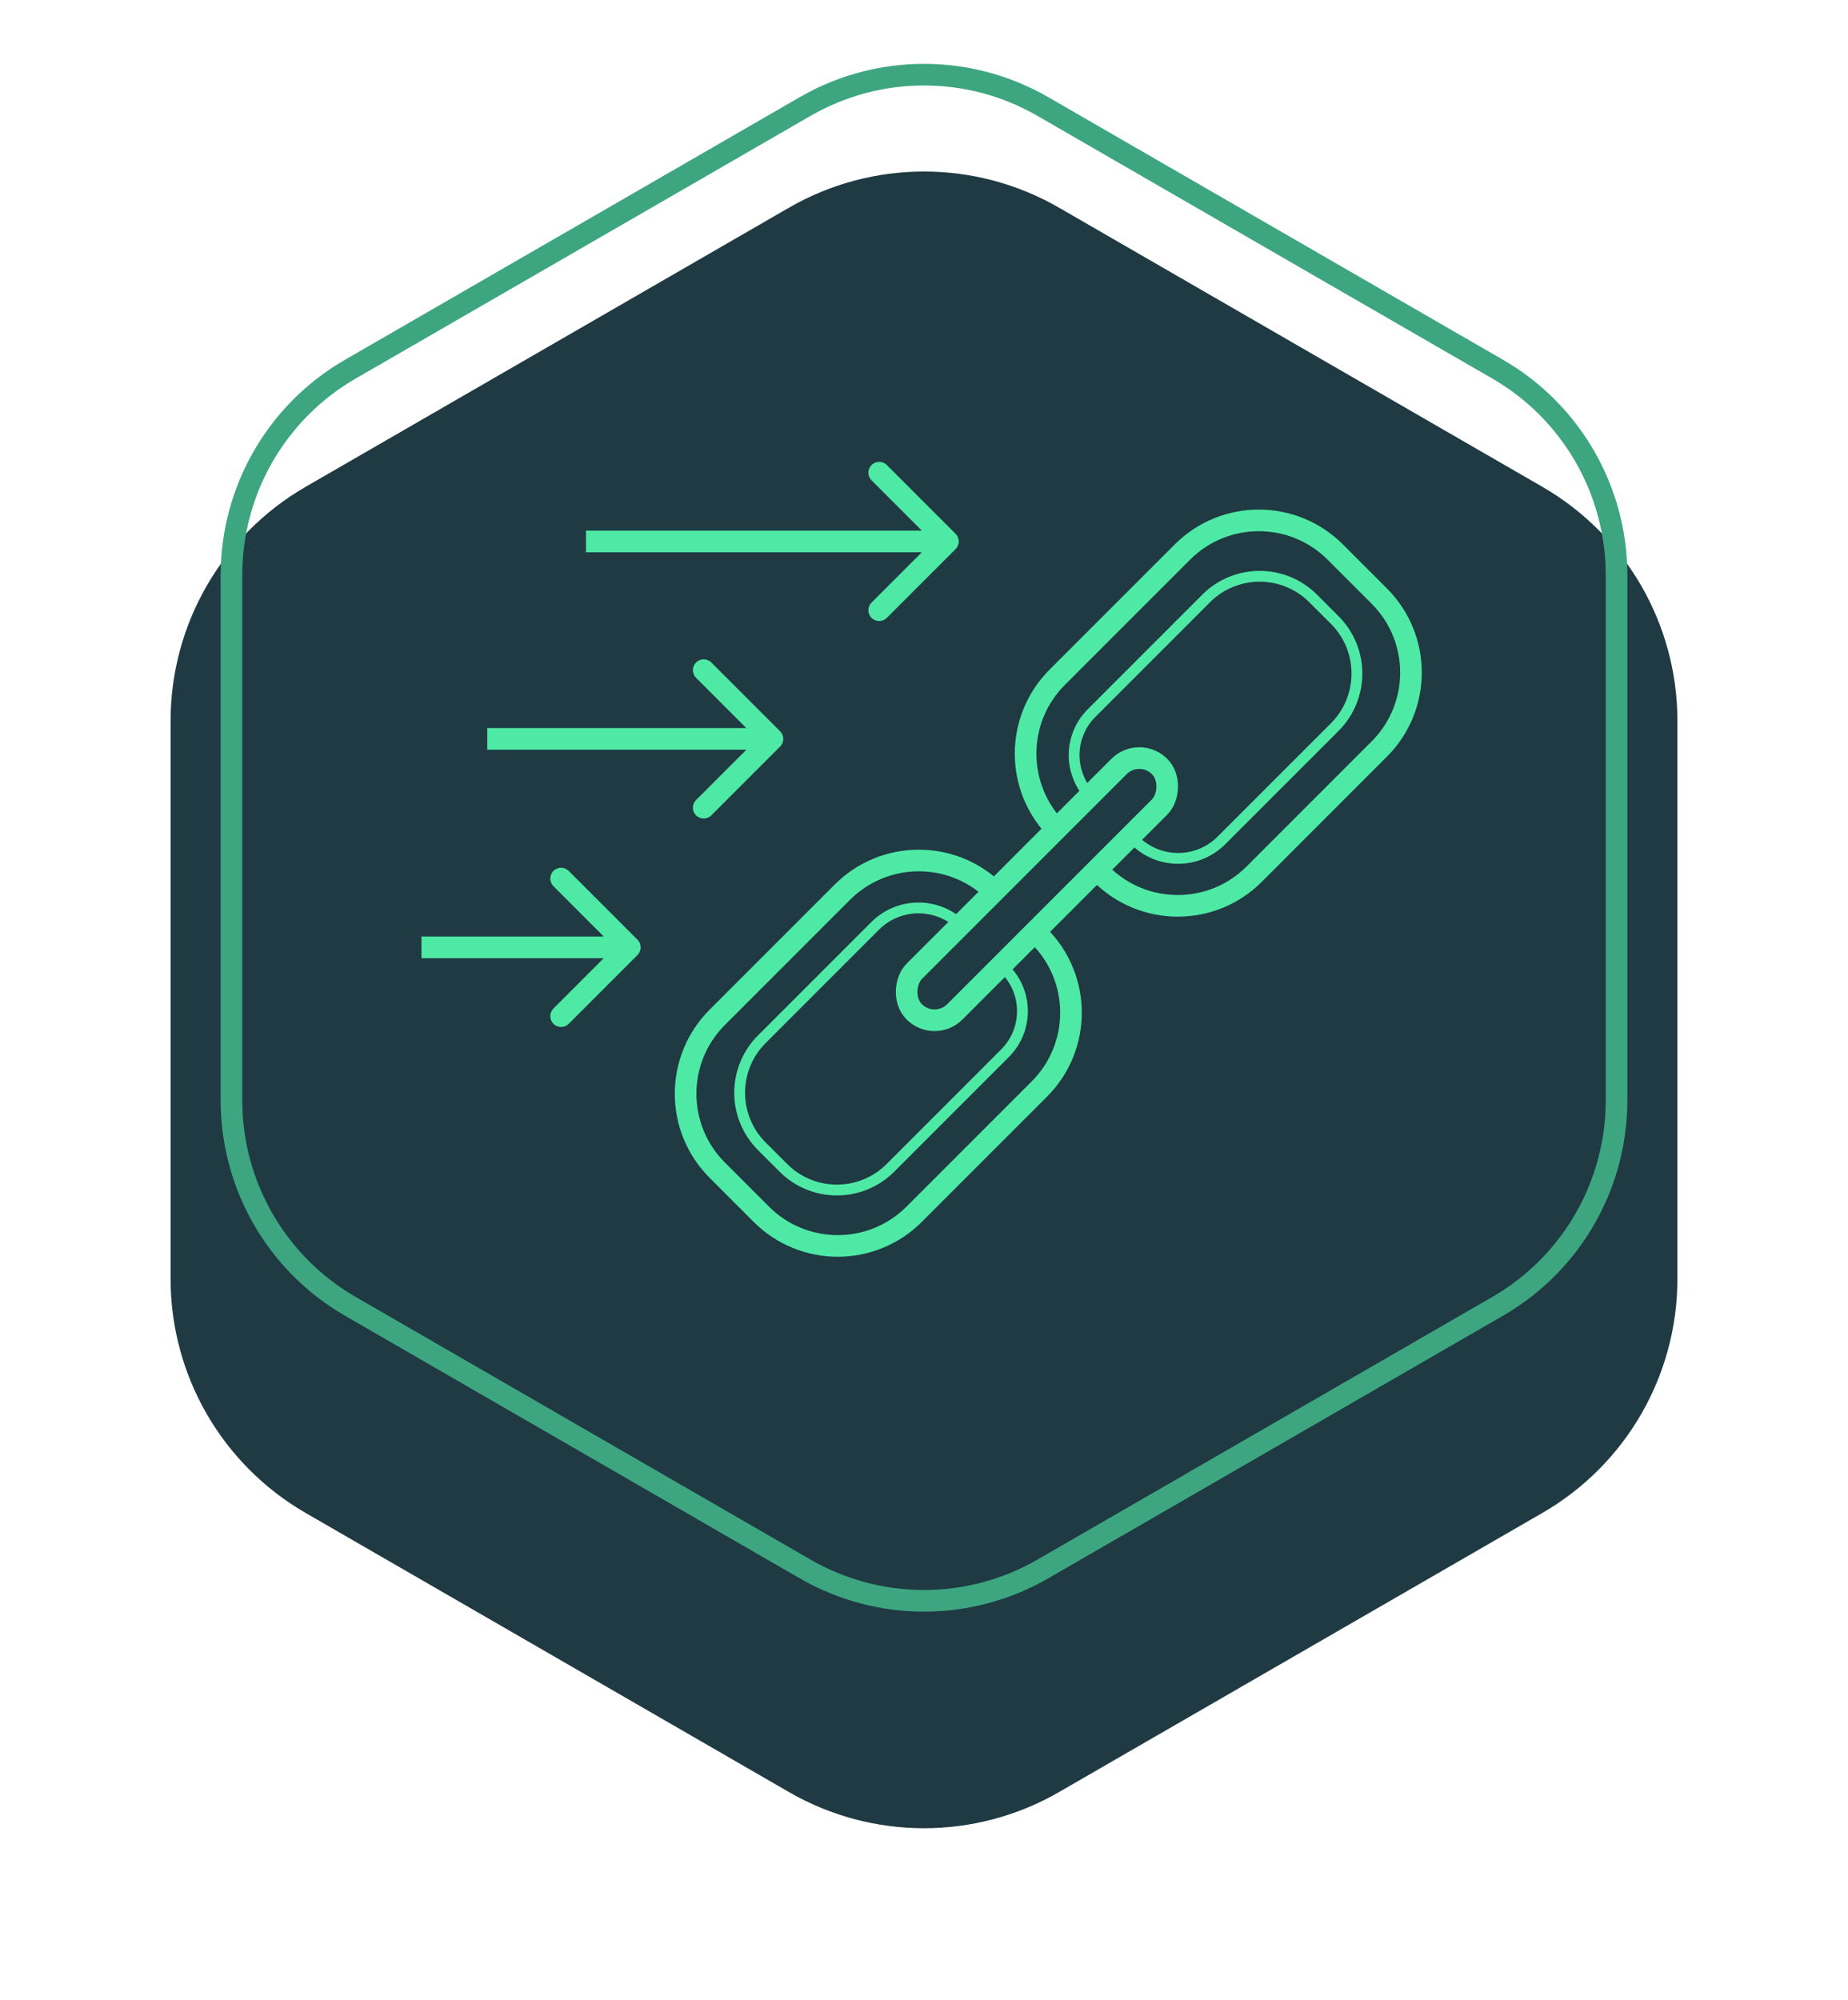
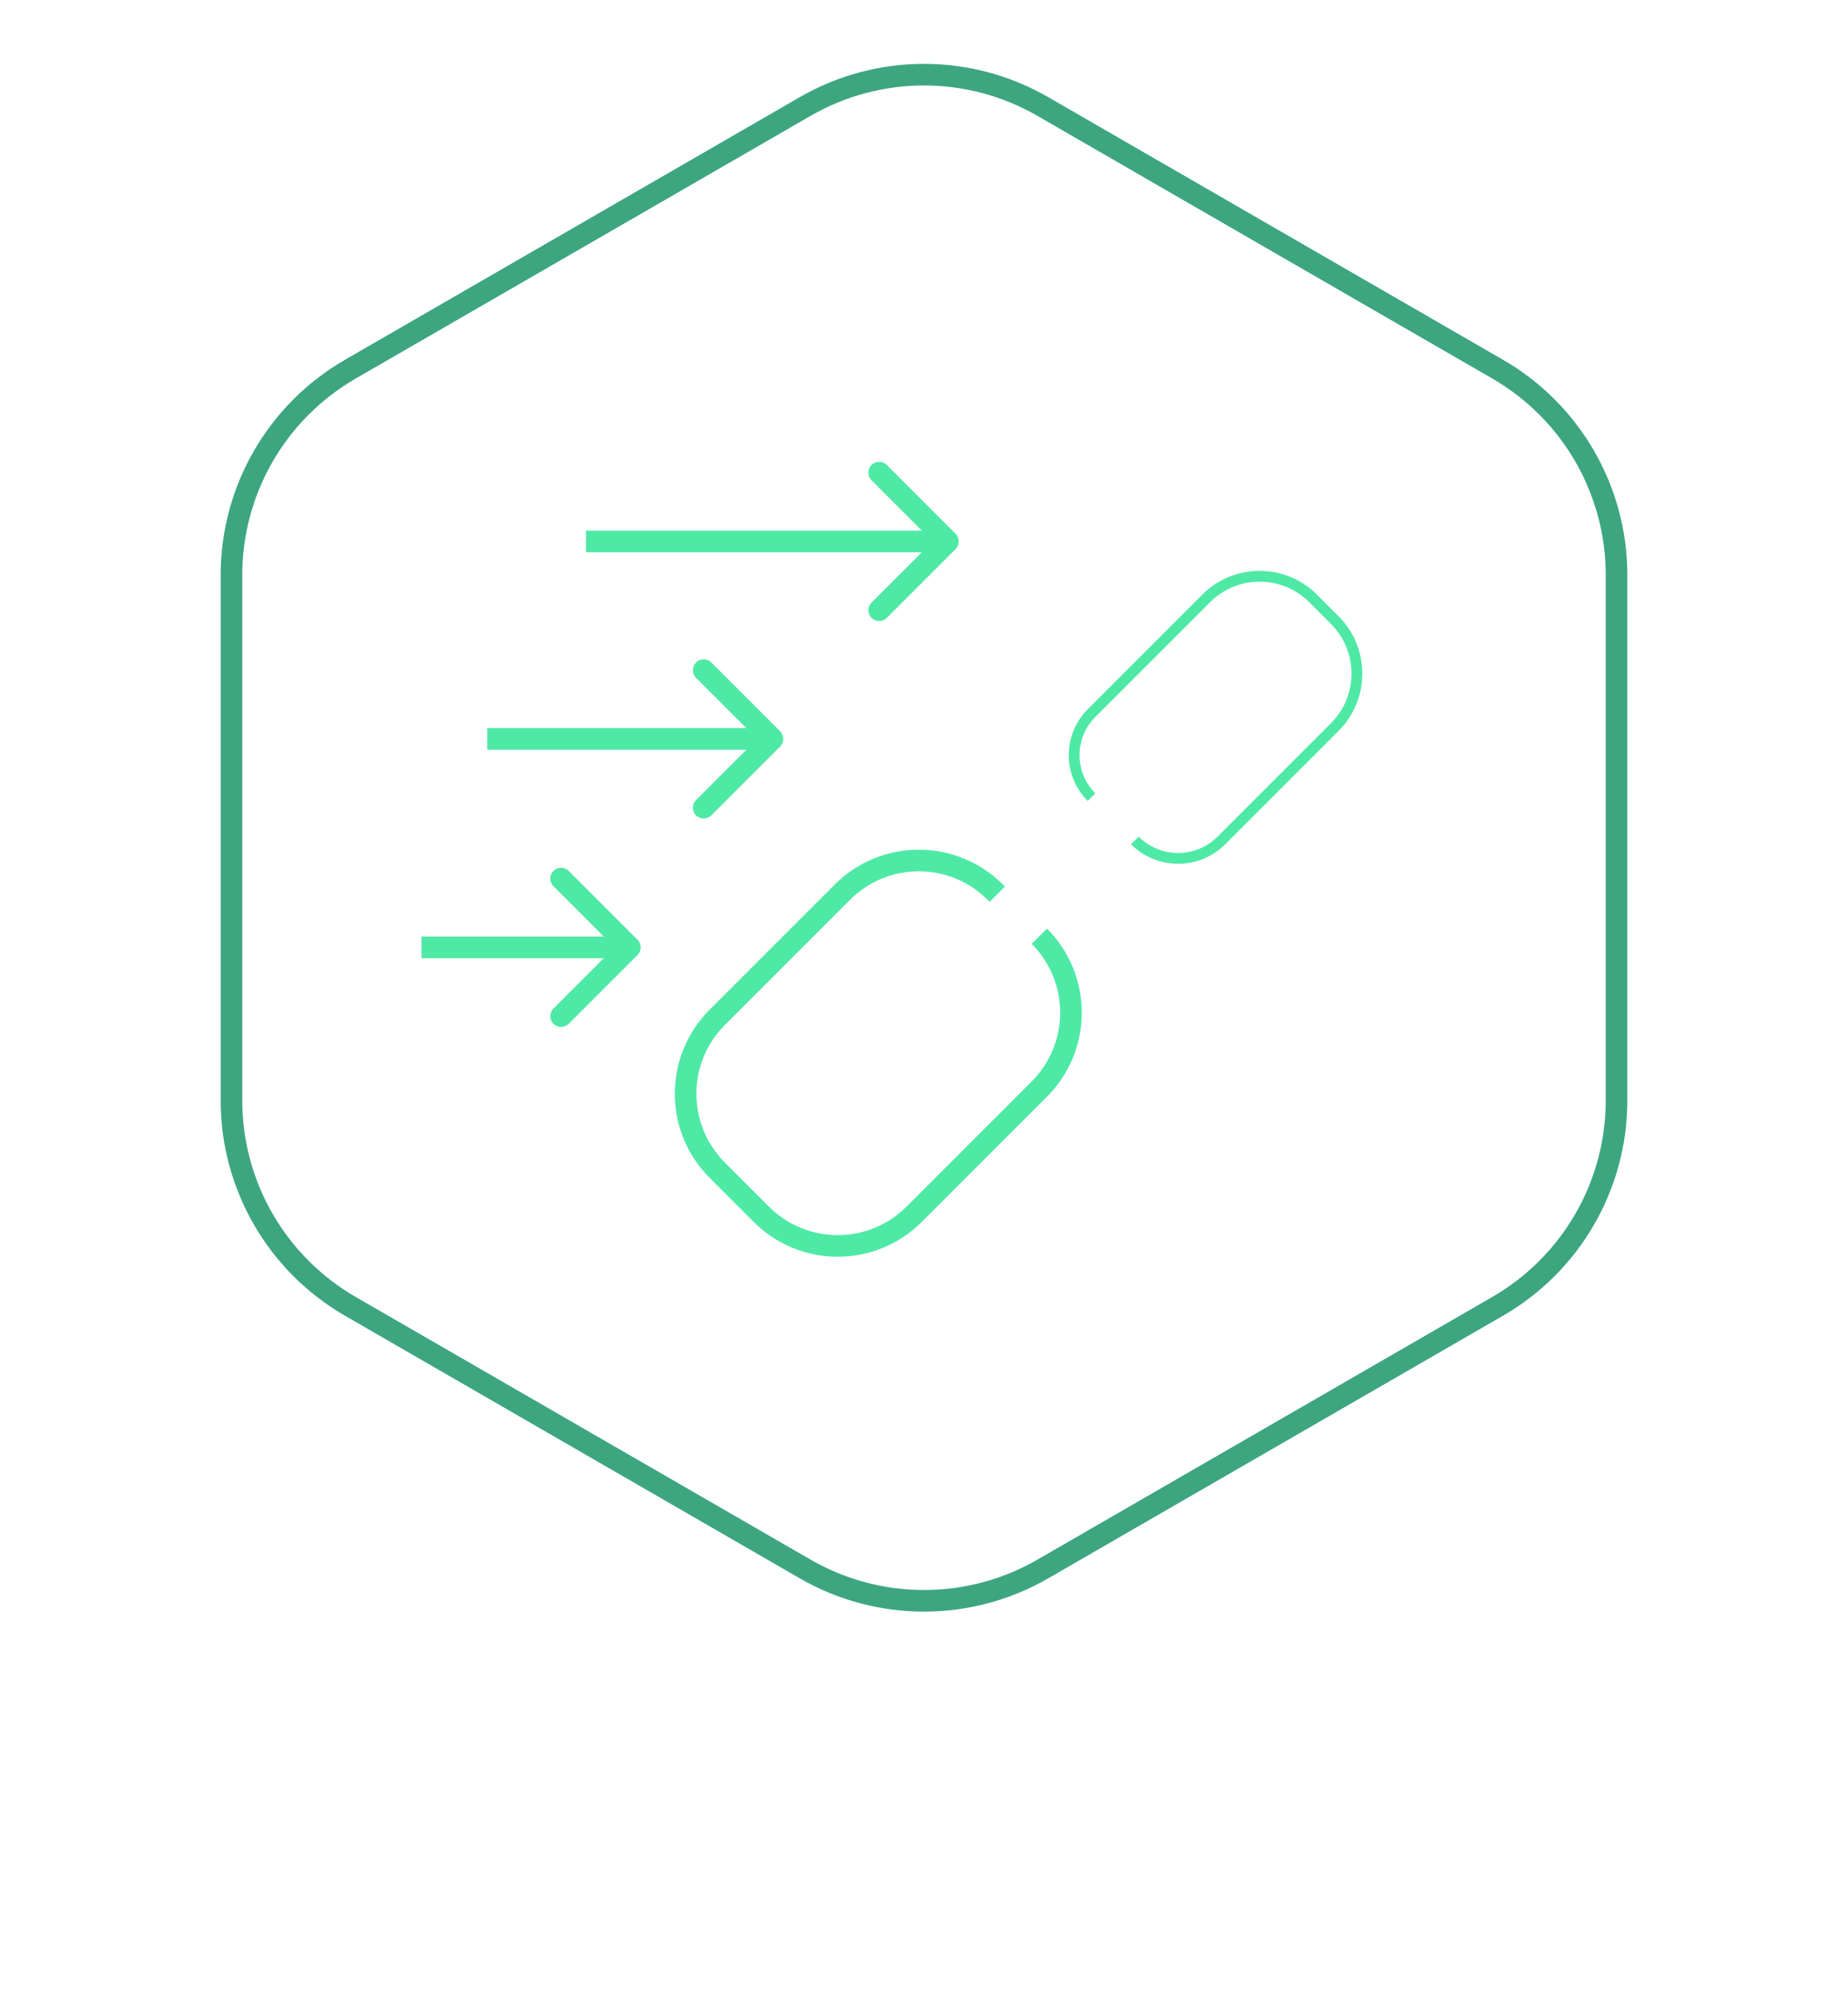
<svg xmlns="http://www.w3.org/2000/svg" width="171" height="185" viewBox="0 0 171 185" fill="none">
  <g filter="url(#filter0_d_127_812)">
-     <path d="M73 4.217C80.735 -0.249 90.265 -0.249 98 4.217L142.715 30.033C150.45 34.499 155.215 42.752 155.215 51.684V103.316C155.215 112.248 150.45 120.501 142.715 124.967L98 150.783C90.265 155.249 80.735 155.249 73 150.783L28.285 124.967C20.55 120.501 15.785 112.248 15.785 103.316L15.785 51.684C15.785 42.752 20.55 34.499 28.285 30.033L73 4.217Z" fill="#1F3A43" />
-   </g>
+     </g>
  <path d="M74.5 9.855C81.307 5.925 89.693 5.925 96.5 9.855L138.583 34.152C145.389 38.082 149.583 45.344 149.583 53.204V101.797C149.583 109.657 145.389 116.92 138.583 120.85L96.5 145.146C89.693 149.076 81.307 149.076 74.5 145.146L32.417 120.85C25.61 116.92 21.417 109.657 21.417 101.797L21.417 53.204C21.417 45.344 25.61 38.082 32.417 34.152L74.5 9.855Z" stroke="#3DA680" stroke-width="2" />
  <g filter="url(#filter1_d_127_812)">
-     <path d="M92.998 89.659V89.659C95.146 91.806 95.146 95.287 92.998 97.434L82.392 108.041C79.658 110.775 75.226 110.775 72.492 108.041L70.492 106.042C67.759 103.308 67.759 98.876 70.492 96.142L80.981 85.653C83.194 83.441 86.781 83.441 88.993 85.653V85.653" stroke="#4FE9A6" />
    <path d="M101.003 73.746V73.746C98.855 71.598 98.855 68.117 101.003 65.97L111.609 55.363C114.343 52.629 118.775 52.629 121.509 55.363L123.509 57.363C126.242 60.096 126.242 64.528 123.509 67.262L113.02 77.751C110.807 79.963 107.221 79.963 105.008 77.751V77.751" stroke="#4FE9A6" />
    <path d="M96.172 86.614V86.614C100.076 90.518 100.076 96.847 96.172 100.751L84.589 112.333C80.684 116.239 74.353 116.239 70.447 112.333L66.37 108.256C62.465 104.351 62.465 98.019 66.37 94.114L77.95 82.534C81.855 78.629 88.186 78.629 92.092 82.534L92.283 82.725" stroke="#4FE9A6" stroke-width="2" />
-     <path d="M97.829 76.79V76.79C93.925 72.886 93.925 66.557 97.829 62.653L109.412 51.071C113.317 47.166 119.649 47.166 123.554 51.071L127.631 55.148C131.537 59.054 131.537 65.385 127.631 69.291L116.052 80.87C112.146 84.776 105.815 84.776 101.909 80.87L101.718 80.679" stroke="#4FE9A6" stroke-width="2" />
-     <rect x="105.424" y="69.032" width="5.305" height="32.103" rx="2.652" transform="rotate(45 105.424 69.032)" stroke="#4FE9A6" stroke-width="2" />
    <path d="M88.423 50.797C88.813 50.406 88.813 49.773 88.423 49.383L82.059 43.019C81.668 42.628 81.035 42.628 80.644 43.019C80.254 43.409 80.254 44.042 80.644 44.433L86.301 50.09L80.644 55.747C80.254 56.137 80.254 56.77 80.644 57.161C81.035 57.551 81.668 57.551 82.059 57.161L88.423 50.797ZM54.224 51.09L87.716 51.09L87.716 49.09L54.224 49.09L54.224 51.09Z" fill="#4FE9A6" />
    <path d="M72.184 69.066C72.575 68.675 72.575 68.042 72.184 67.651L65.82 61.287C65.43 60.897 64.796 60.897 64.406 61.287C64.015 61.678 64.015 62.311 64.406 62.702L70.063 68.358L64.406 74.015C64.015 74.406 64.015 75.039 64.406 75.43C64.796 75.82 65.43 75.82 65.82 75.43L72.184 69.066ZM45.089 69.358L71.477 69.358L71.477 67.358L45.089 67.358L45.089 69.358Z" fill="#4FE9A6" />
    <path d="M58.99 88.349C59.381 87.958 59.381 87.325 58.99 86.934L52.626 80.57C52.236 80.18 51.603 80.18 51.212 80.57C50.822 80.961 50.822 81.594 51.212 81.985L56.869 87.642L51.212 93.299C50.822 93.689 50.822 94.322 51.212 94.713C51.603 95.103 52.236 95.103 52.626 94.713L58.99 88.349ZM39 88.642L58.283 88.642L58.283 86.642L39 86.642L39 88.642Z" fill="#4FE9A6" />
  </g>
  <defs>
    <filter id="filter0_d_127_812" x="0.785" y="0.867" width="169.43" height="183.266" filterUnits="userSpaceOnUse" color-interpolation-filters="sRGB">
      <feFlood flood-opacity="0" result="BackgroundImageFix" />
      <feColorMatrix in="SourceAlpha" type="matrix" values="0 0 0 0 0 0 0 0 0 0 0 0 0 0 0 0 0 0 127 0" result="hardAlpha" />
      <feOffset dy="15" />
      <feGaussianBlur stdDeviation="7.5" />
      <feComposite in2="hardAlpha" operator="out" />
      <feColorMatrix type="matrix" values="0 0 0 0 0.307 0 0 0 0 0.505 0 0 0 0 0.571 0 0 0 0.3 0" />
      <feBlend mode="normal" in2="BackgroundImageFix" result="effect1_dropShadow_127_812" />
      <feBlend mode="normal" in="SourceGraphic" in2="effect1_dropShadow_127_812" result="shape" />
    </filter>
    <filter id="filter1_d_127_812" x="32" y="35.726" width="106.56" height="87.537" filterUnits="userSpaceOnUse" color-interpolation-filters="sRGB">
      <feFlood flood-opacity="0" result="BackgroundImageFix" />
      <feColorMatrix in="SourceAlpha" type="matrix" values="0 0 0 0 0 0 0 0 0 0 0 0 0 0 0 0 0 0 127 0" result="hardAlpha" />
      <feOffset />
      <feGaussianBlur stdDeviation="3.5" />
      <feColorMatrix type="matrix" values="0 0 0 0 0.157 0 0 0 0 0.898 0 0 0 0 0.576 0 0 0 1 0" />
      <feBlend mode="normal" in2="BackgroundImageFix" result="effect1_dropShadow_127_812" />
      <feBlend mode="normal" in="SourceGraphic" in2="effect1_dropShadow_127_812" result="shape" />
    </filter>
  </defs>
</svg>